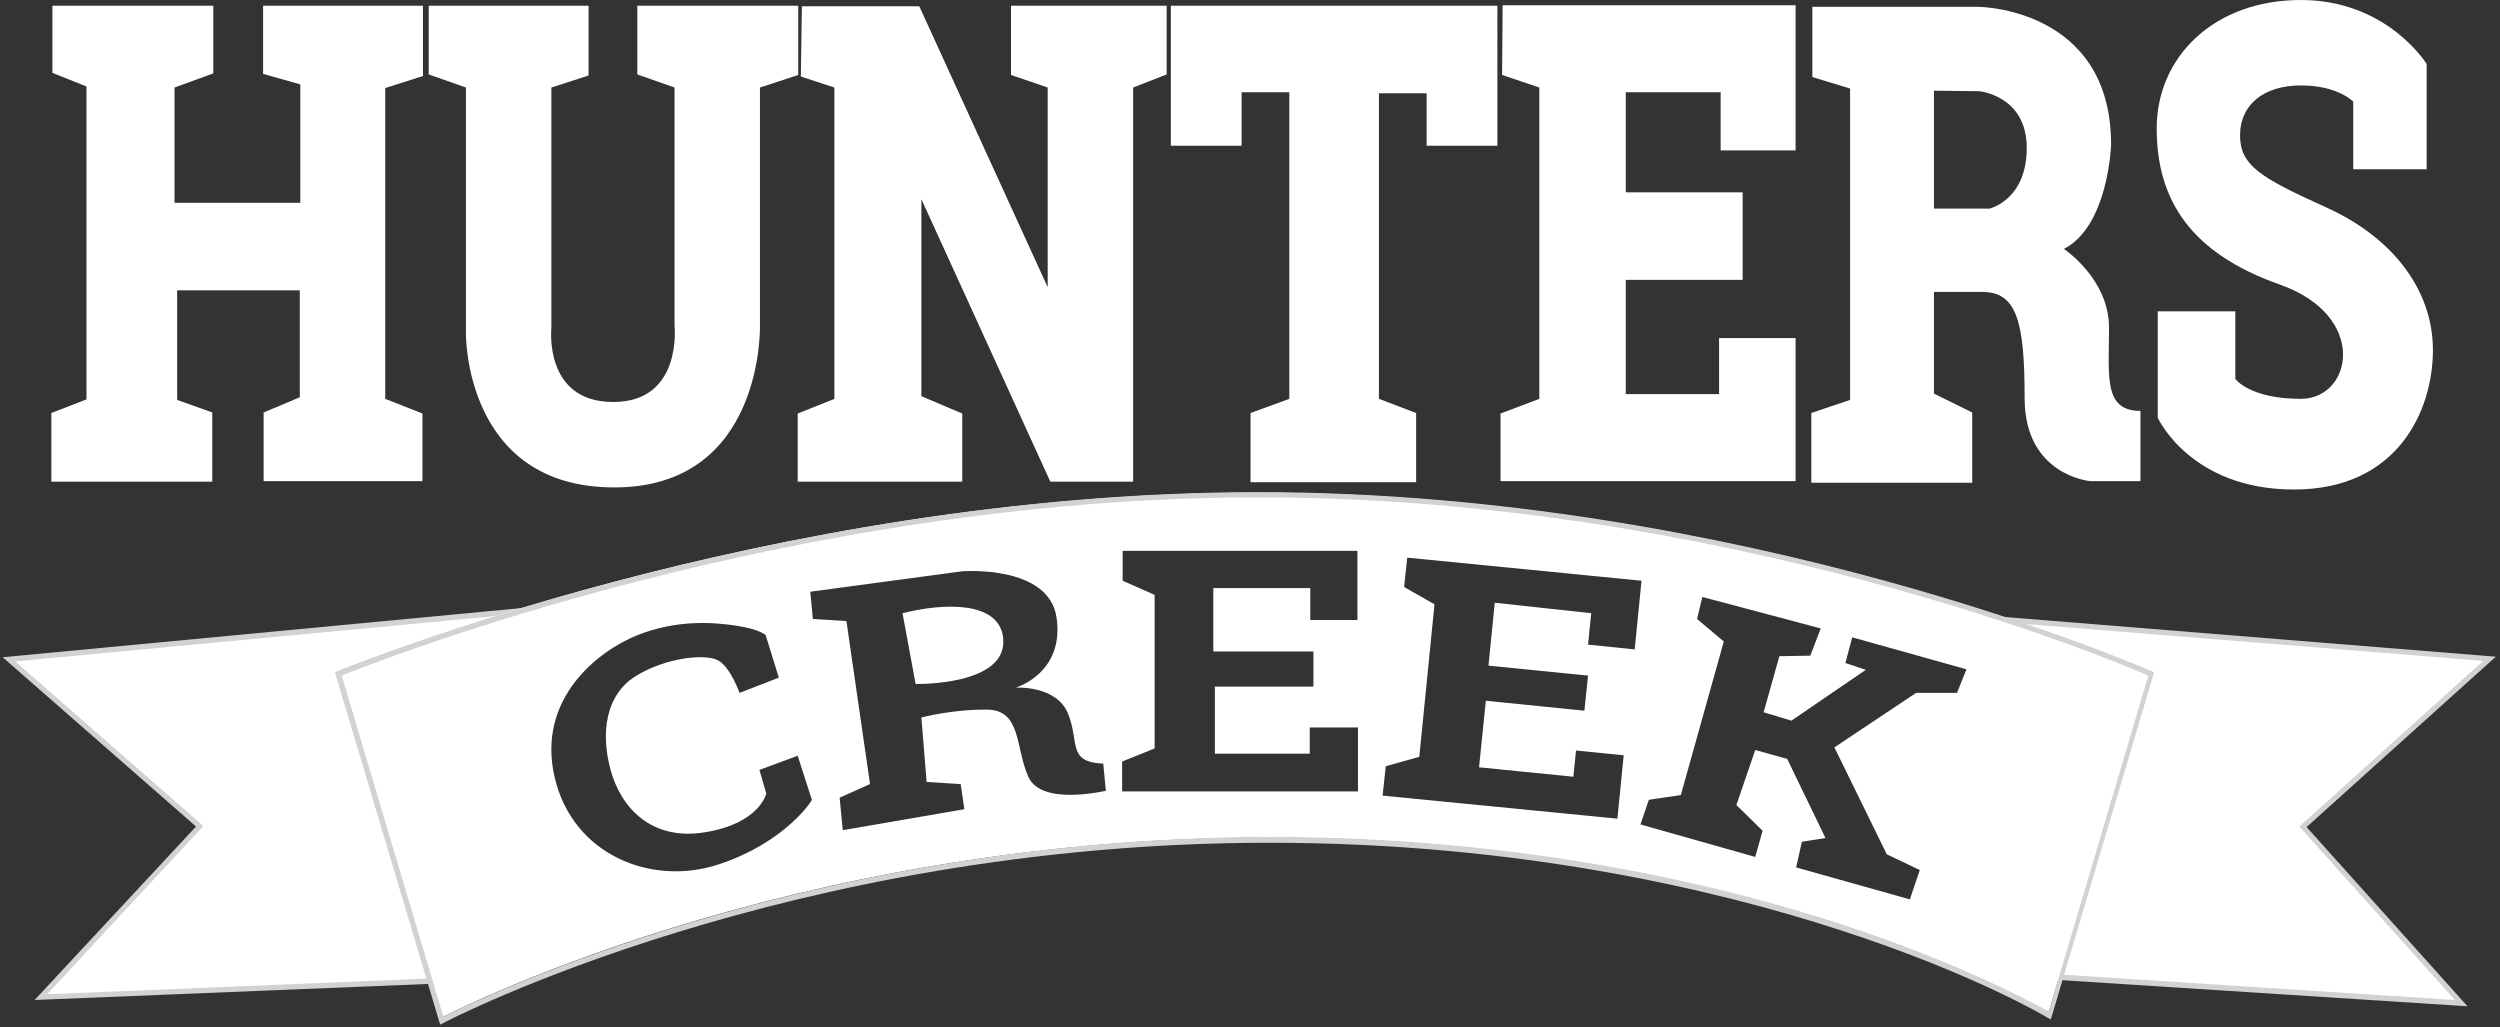
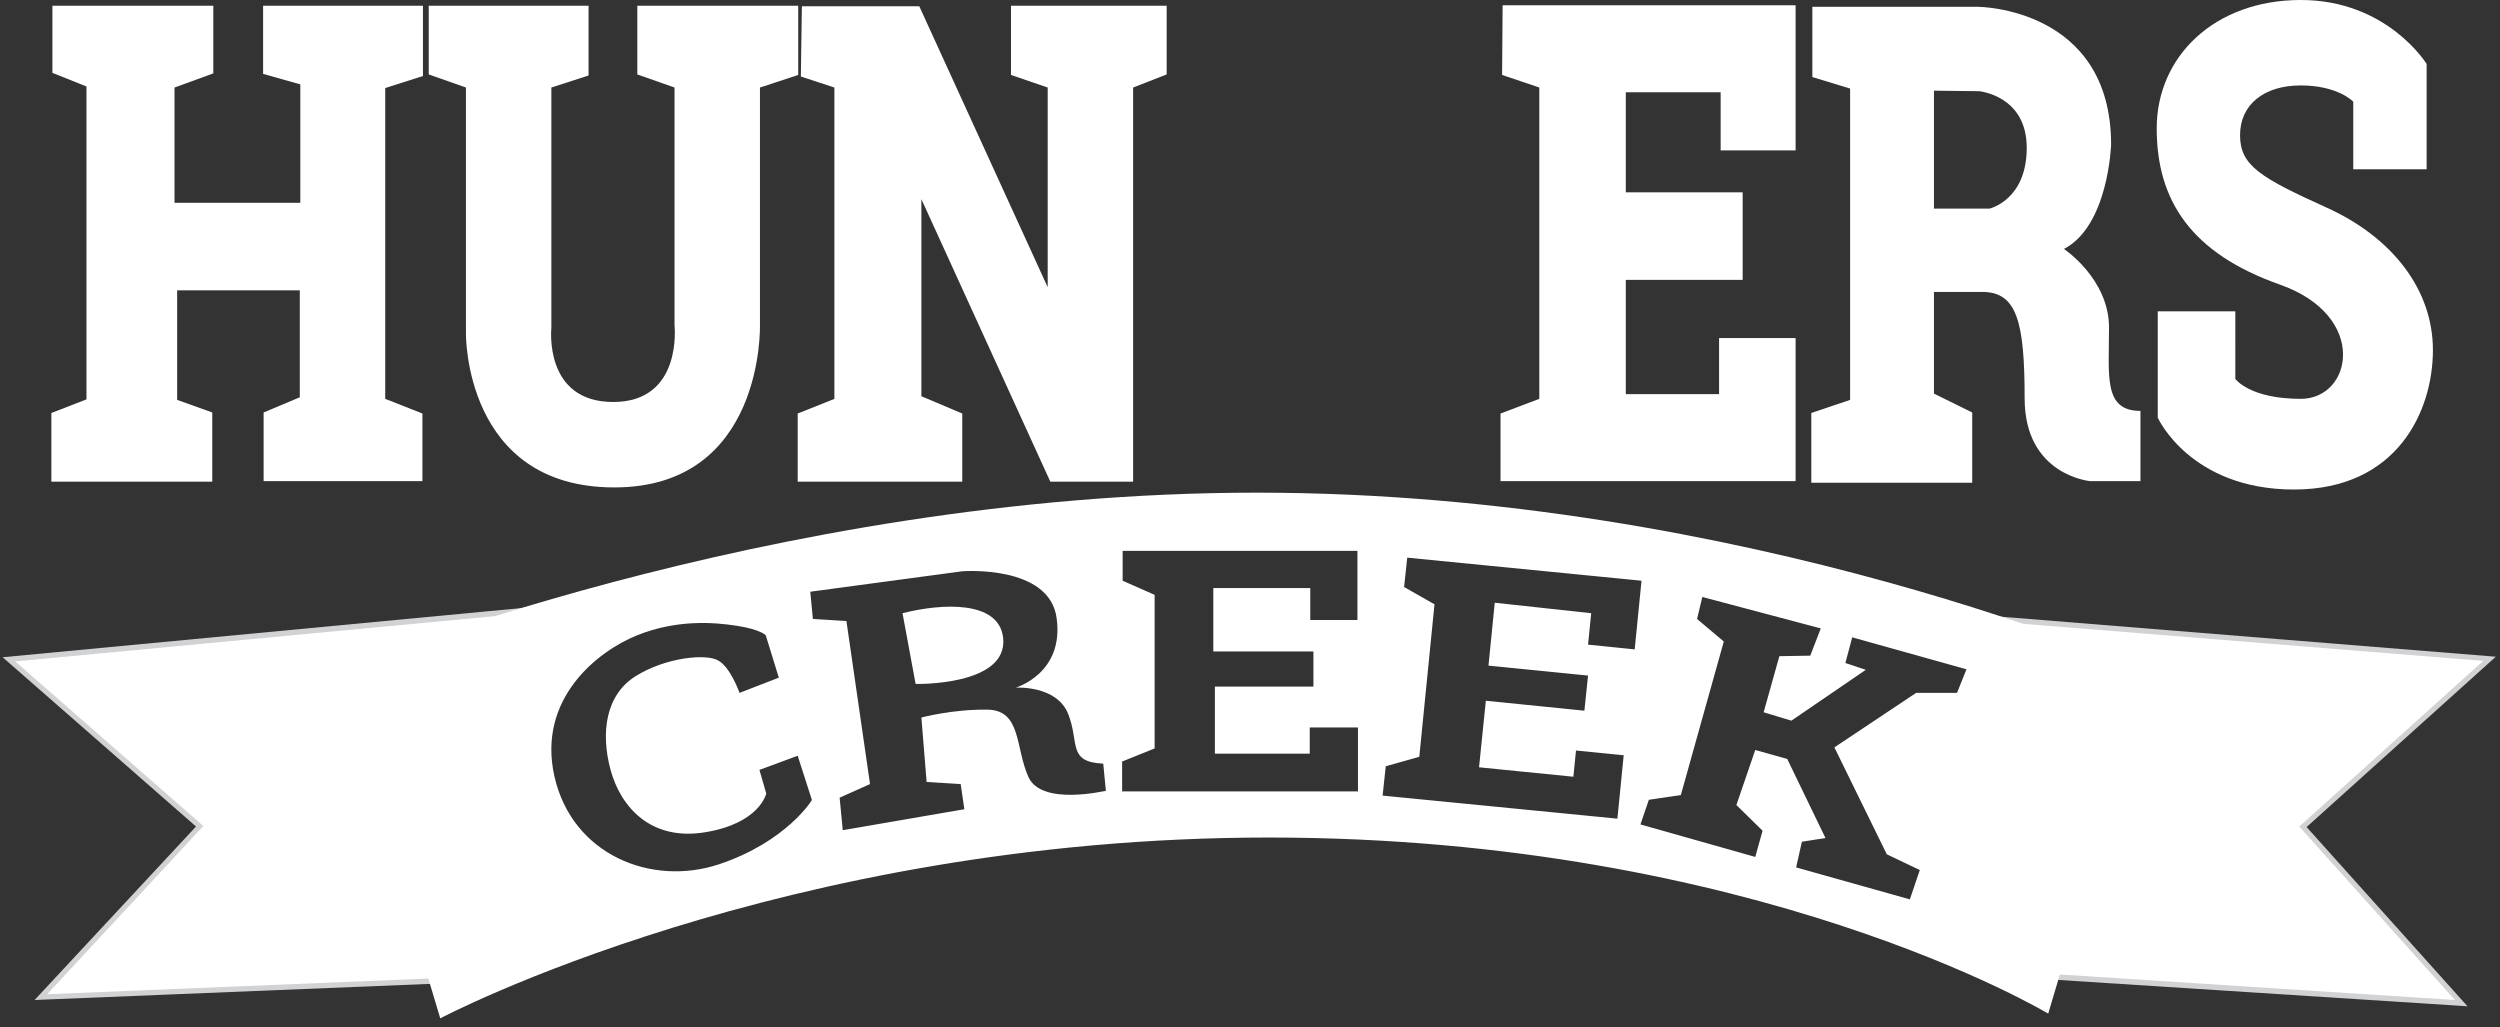
<svg xmlns="http://www.w3.org/2000/svg" version="1.1" id="Layer_1" x="0px" y="0px" viewBox="0 0 477 196" style="enable-background:new 0 0 477 196;" xml:space="preserve">
  <rect x="0" y="0" width="477" height="196" fill="#333333" stroke="none" />
  <style type="text/css">
	.st0{fill:#FFFFFF;}
	.st1{fill:#D1D2D4;}
</style>
  <g>
    <polygon class="st0" points="10,13.9 10,1.1 40.7,1.1 40.7,14 33.3,16.7 33.3,38.7 57.3,38.7 57.3,16.1 50.2,14.1 50.2,1.1    80.7,1.1 80.7,14.5 73.5,16.8 73.5,76.1 80.6,78.9 80.6,91.8 50.3,91.8 50.3,78.7 57.2,75.8 57.2,55.4 33.8,55.4 33.8,76.3    40.5,78.7 40.5,91.9 9.8,91.9 9.8,78.8 16.5,76.2 16.5,16.5  " />
    <path class="st0" d="M81.8,1.1h30.5v13.3l-7.1,2.3v45.9c0,0-1.5,14.1,11.8,14.1s11.7-14.6,11.7-14.6V16.7l-7.1-2.5V1.1h30.7v13.2   l-7.3,2.4V62c0,0,0.9,31-27.8,31S88.9,63.6,88.9,63.6V16.7l-7.1-2.5L81.8,1.1z" />
    <polygon class="st0" points="153,1.2 175.4,1.2 199.9,54.8 199.9,16.7 192.9,14.3 192.9,1.1 222.6,1.1 222.6,14.2 216.2,16.7    216.2,91.9 200.4,91.9 175.8,38 175.8,75.6 183.6,78.9 183.6,91.9 152.2,91.9 152.2,78.9 159.2,76.1 159.2,16.7 152.8,14.6  " />
-     <polygon class="st0" points="223.4,1.1 285.7,1.1 285.7,27.8 272.2,27.8 272.2,17.8 263.1,17.8 263.1,76.1 270.2,78.8 270.2,92    238.6,92 238.6,78.8 246,76.1 246,17.6 236.9,17.6 236.9,27.8 223.4,27.8  " />
    <polygon class="st0" points="286.7,1 342.6,1 342.6,28.7 328.3,28.7 328.3,17.6 310.2,17.6 310.2,36.7 332.5,36.7 332.5,53.4    310.2,53.4 310.2,75.2 328,75.2 328,64.5 342.6,64.5 342.6,91.8 286.3,91.8 286.3,78.9 293.7,76.1 293.7,16.7 286.6,14.3  " />
    <path class="st0" d="M402.4,62.5c0-9.3-8.6-15-8.6-15c8.5-4.4,9-19.9,9-19.9c0-26.2-25.4-26.3-25.4-26.3h-31.6v13.4l7.2,2.2v59.4   l-7.4,2.5v13.3h30.7V78.7l-7.3-3.6V55.7c0,0,2.6,0,9.2,0c6.6,0,8.1,5.6,8.1,20.3s12.5,15.8,12.5,15.8h9.6V78.4   C401.3,78.4,402.4,71.8,402.4,62.5z M379.6,39.8H369V17.3l8.6,0.1c0,0,9.1,0.8,9.1,10.8S379.6,39.8,379.6,39.8z" />
    <path class="st0" d="M463,32.3V12.2c0,0-7.5-12.2-24-12.2c-16.5,0-27.5,10.8-27.5,24.5s6.5,23.8,23.5,29.8s13.8,21.8,4,21.8   c-9.8,0-12.5-3.8-12.5-3.8V59.4h-14.8v20.3c0,0,6.2,13.7,26,13.7s26.5-15.1,26.5-26.6s-7.7-21.5-20.3-27.2s-16.5-8-16.5-13.8   s4.5-9.5,11.6-9.5s10,3.1,10,3.1v12.9L463,32.3z" />
    <g>
      <polygon class="st0" points="1.7,125.8 105.3,115.9 97.2,148.5 87.1,186.9 7.8,190.2 38.1,157.6   " />
      <path class="st1" d="M6.6,190.8l30.8-33.1L0.5,125.4l105.5-10l-8.3,33.3l-10.2,38.8L6.6,190.8z M2.9,126.2l35.9,31.4L9,189.7    l77.7-3.2l10-38l7.9-31.9L2.9,126.2z" />
    </g>
    <g>
      <polygon class="st0" points="362.2,116.6 475,125.7 439.4,157.7 469.6,191.4 378.1,185.5 377.2,122.3   " />
      <path class="st1" d="M470.8,192l-93.2-6l-0.9-63.3l-18-6.9l117.5,9.5l-36.1,32.5L470.8,192z M378.6,185l89.8,5.8l-29.7-33.1    l35.1-31.6l-108-8.7l12,4.6L378.6,185z" />
    </g>
    <g>
      <g>
        <path class="st0" d="M172.2,117l2.5,13.5c0,0,17.7,0.4,16.7-8.8C190.6,114.5,179.7,115.1,172.2,117z" />
        <path class="st0" d="M239.8,94C146,94,64.2,128.2,64.2,128.2L84,194.3c0,0,65.2-34.5,158.1-34.5s148.7,33.6,148.7,33.6l19.4-65.2     C410.2,128.2,333.7,94,239.8,94z M137.2,164.9c-12.9,4.3-28-1.8-31.4-16.7s8.3-24,15.8-27c7.5-3,14.5-2.5,19-1.8     c4.5,0.7,5.5,1.8,5.5,1.8l2.5,8.1l-7.5,2.9c0,0-1.7-4.9-4.1-6.2c-2.3-1.3-9.9-0.6-15.7,3c-5.8,3.6-6.7,10.9-4.8,17.9     c1.9,7,7.6,13.6,18,11.9c10.5-1.7,11.7-7.4,11.7-7.4l-1.3-4.5l7.3-2.7l2.7,8.4C155.1,152.5,150.1,160.6,137.2,164.9z      M196.2,148.2c-2.5-5.6-1.3-12.7-7.8-12.8c-6.6-0.1-12.6,1.5-12.6,1.5l1,12.3l6.5,0.4l0.7,4.8l-23.2,4l-0.6-6.2l5.8-2.6     l-4.5-31.1l-6.4-0.4l-0.5-5.2l29-3.9c0,0,16.6-1.3,18,8.9c1.5,10.6-7.8,13.3-7.8,13.3s7.8-0.5,10,5c2.2,5.5-0.2,9.2,6.7,9.5     l0.5,5.2C211.1,150.8,198.7,153.9,196.2,148.2z M259,118.3h-9v-6.1h-18.5v12.1h19.1v6.7h-18.8v12.8h18.1v-5h9.2v12.2h-45v-5.7     l6.2-2.5v-29.3l-6.1-2.7v-5.7H259V118.3z M285.2,115l-1.2,12l19,1.9l-0.7,6.7l-18.8-1.9l-1.3,12.7l18,1.8l0.5-5l9.1,0.9     l-1.2,12.1l-44.8-4.4l0.6-5.6l6.4-1.8l2.9-29.1l-5.8-3.3l0.6-5.6l44.7,4.4l-1.3,13.1l-8.9-0.9l0.6-6L285.2,115z M373.4,132.2     h-7.8L350,142.6l10,20.4l6.3,3l-1.9,5.6l-21.7-6.1l1.1-4.9l4.5-0.7l-7.3-15.1l-6.1-1.7l-3.6,10.5l5,4.9l-1.4,5l-21.9-6.2l1.6-4.7     l6.1-0.9l8.2-29.3l-5.1-4.3l1-4.2l22.6,6l-2,5.2l-5.9,0.1l-3,10.7l5.3,1.6l14.2-9.7l-3.9-1.3l1.3-4.9l21.8,6.1L373.4,132.2z" />
      </g>
-       <path class="st1" d="M84,195.5l-0.2-0.6l-19.9-66.6l0.4-0.2c0.8-0.3,82.9-34.2,175.8-34.2c92.9,0,169.8,33.9,170.5,34.2l0.4,0.2    l-19.7,66.2l-0.6-0.3c-0.1-0.1-14.2-8.5-39.5-16.7c-23.3-7.6-61.1-16.7-109-16.7c-91.7,0-157.2,34.1-157.8,34.5L84,195.5z     M65.2,128.9L84.6,194c6.5-3.3,70.3-34.3,157.8-34.3c48.1,0,86,9.1,109.4,16.8c22.5,7.4,36.2,14.9,39.1,16.5l19-64.1    c-6.2-2.7-80.5-34-169.7-34C150.9,94.9,71.7,126.3,65.2,128.9z" />
    </g>
  </g>
</svg>